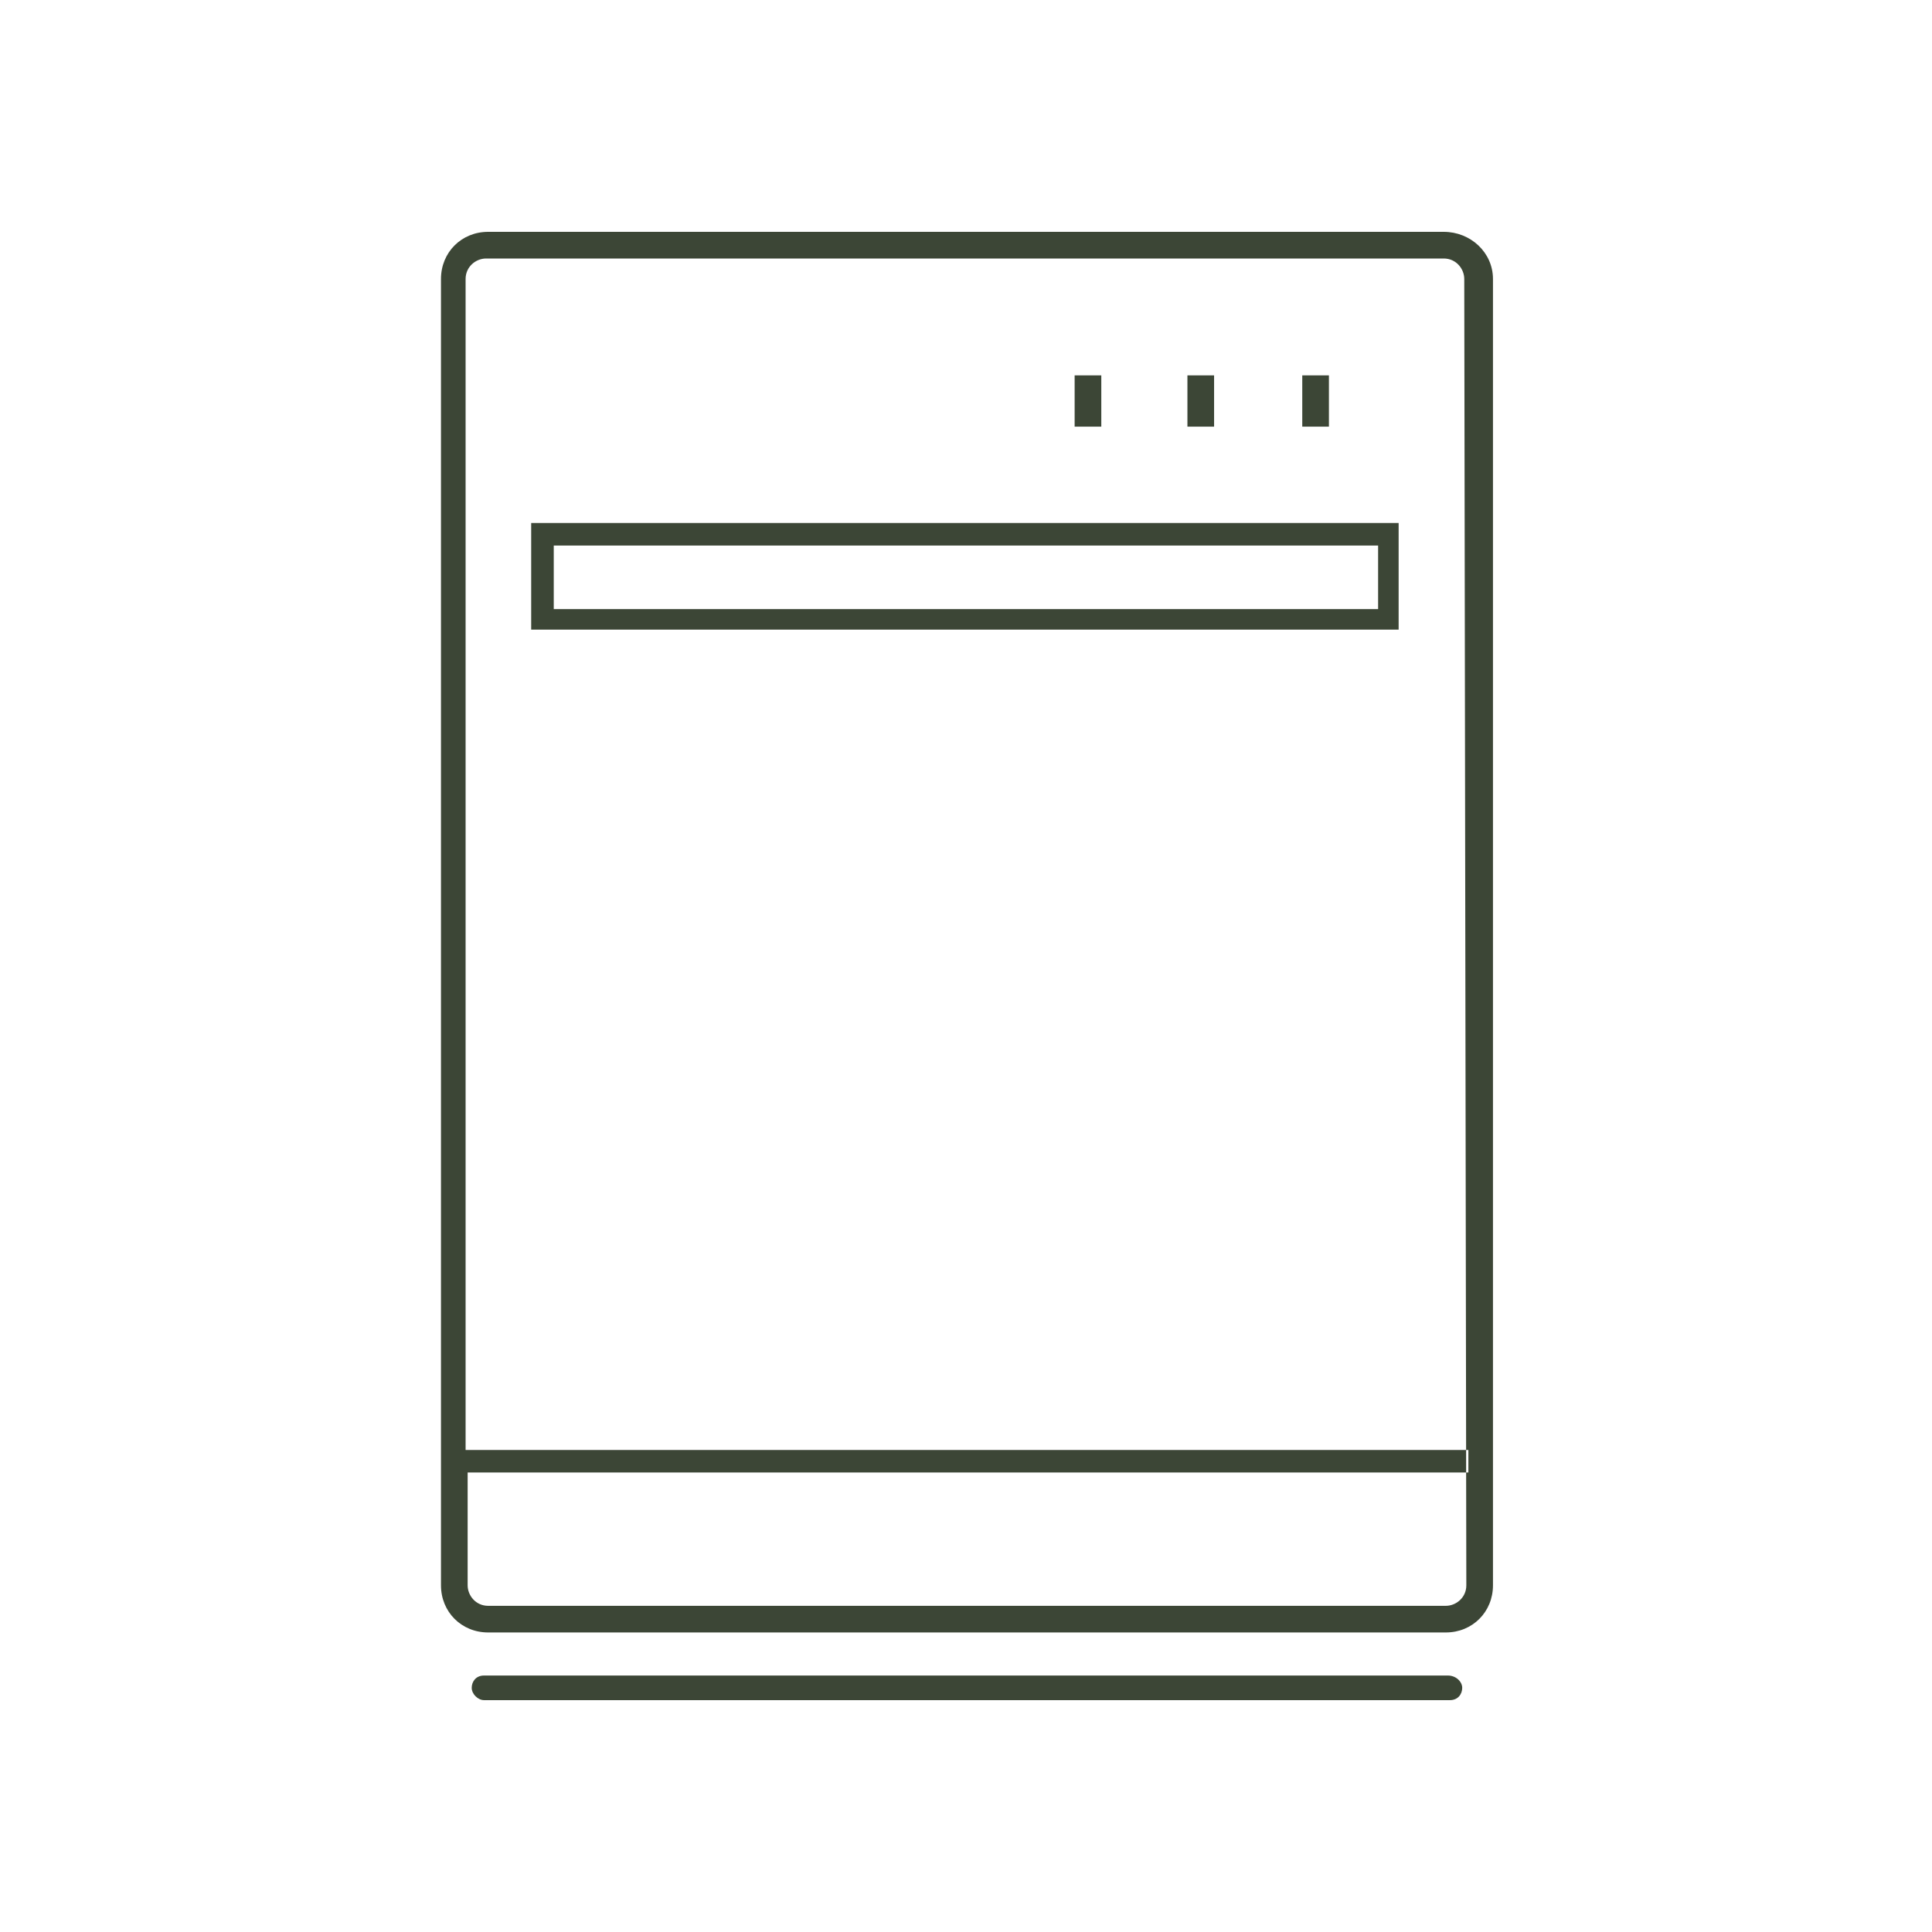
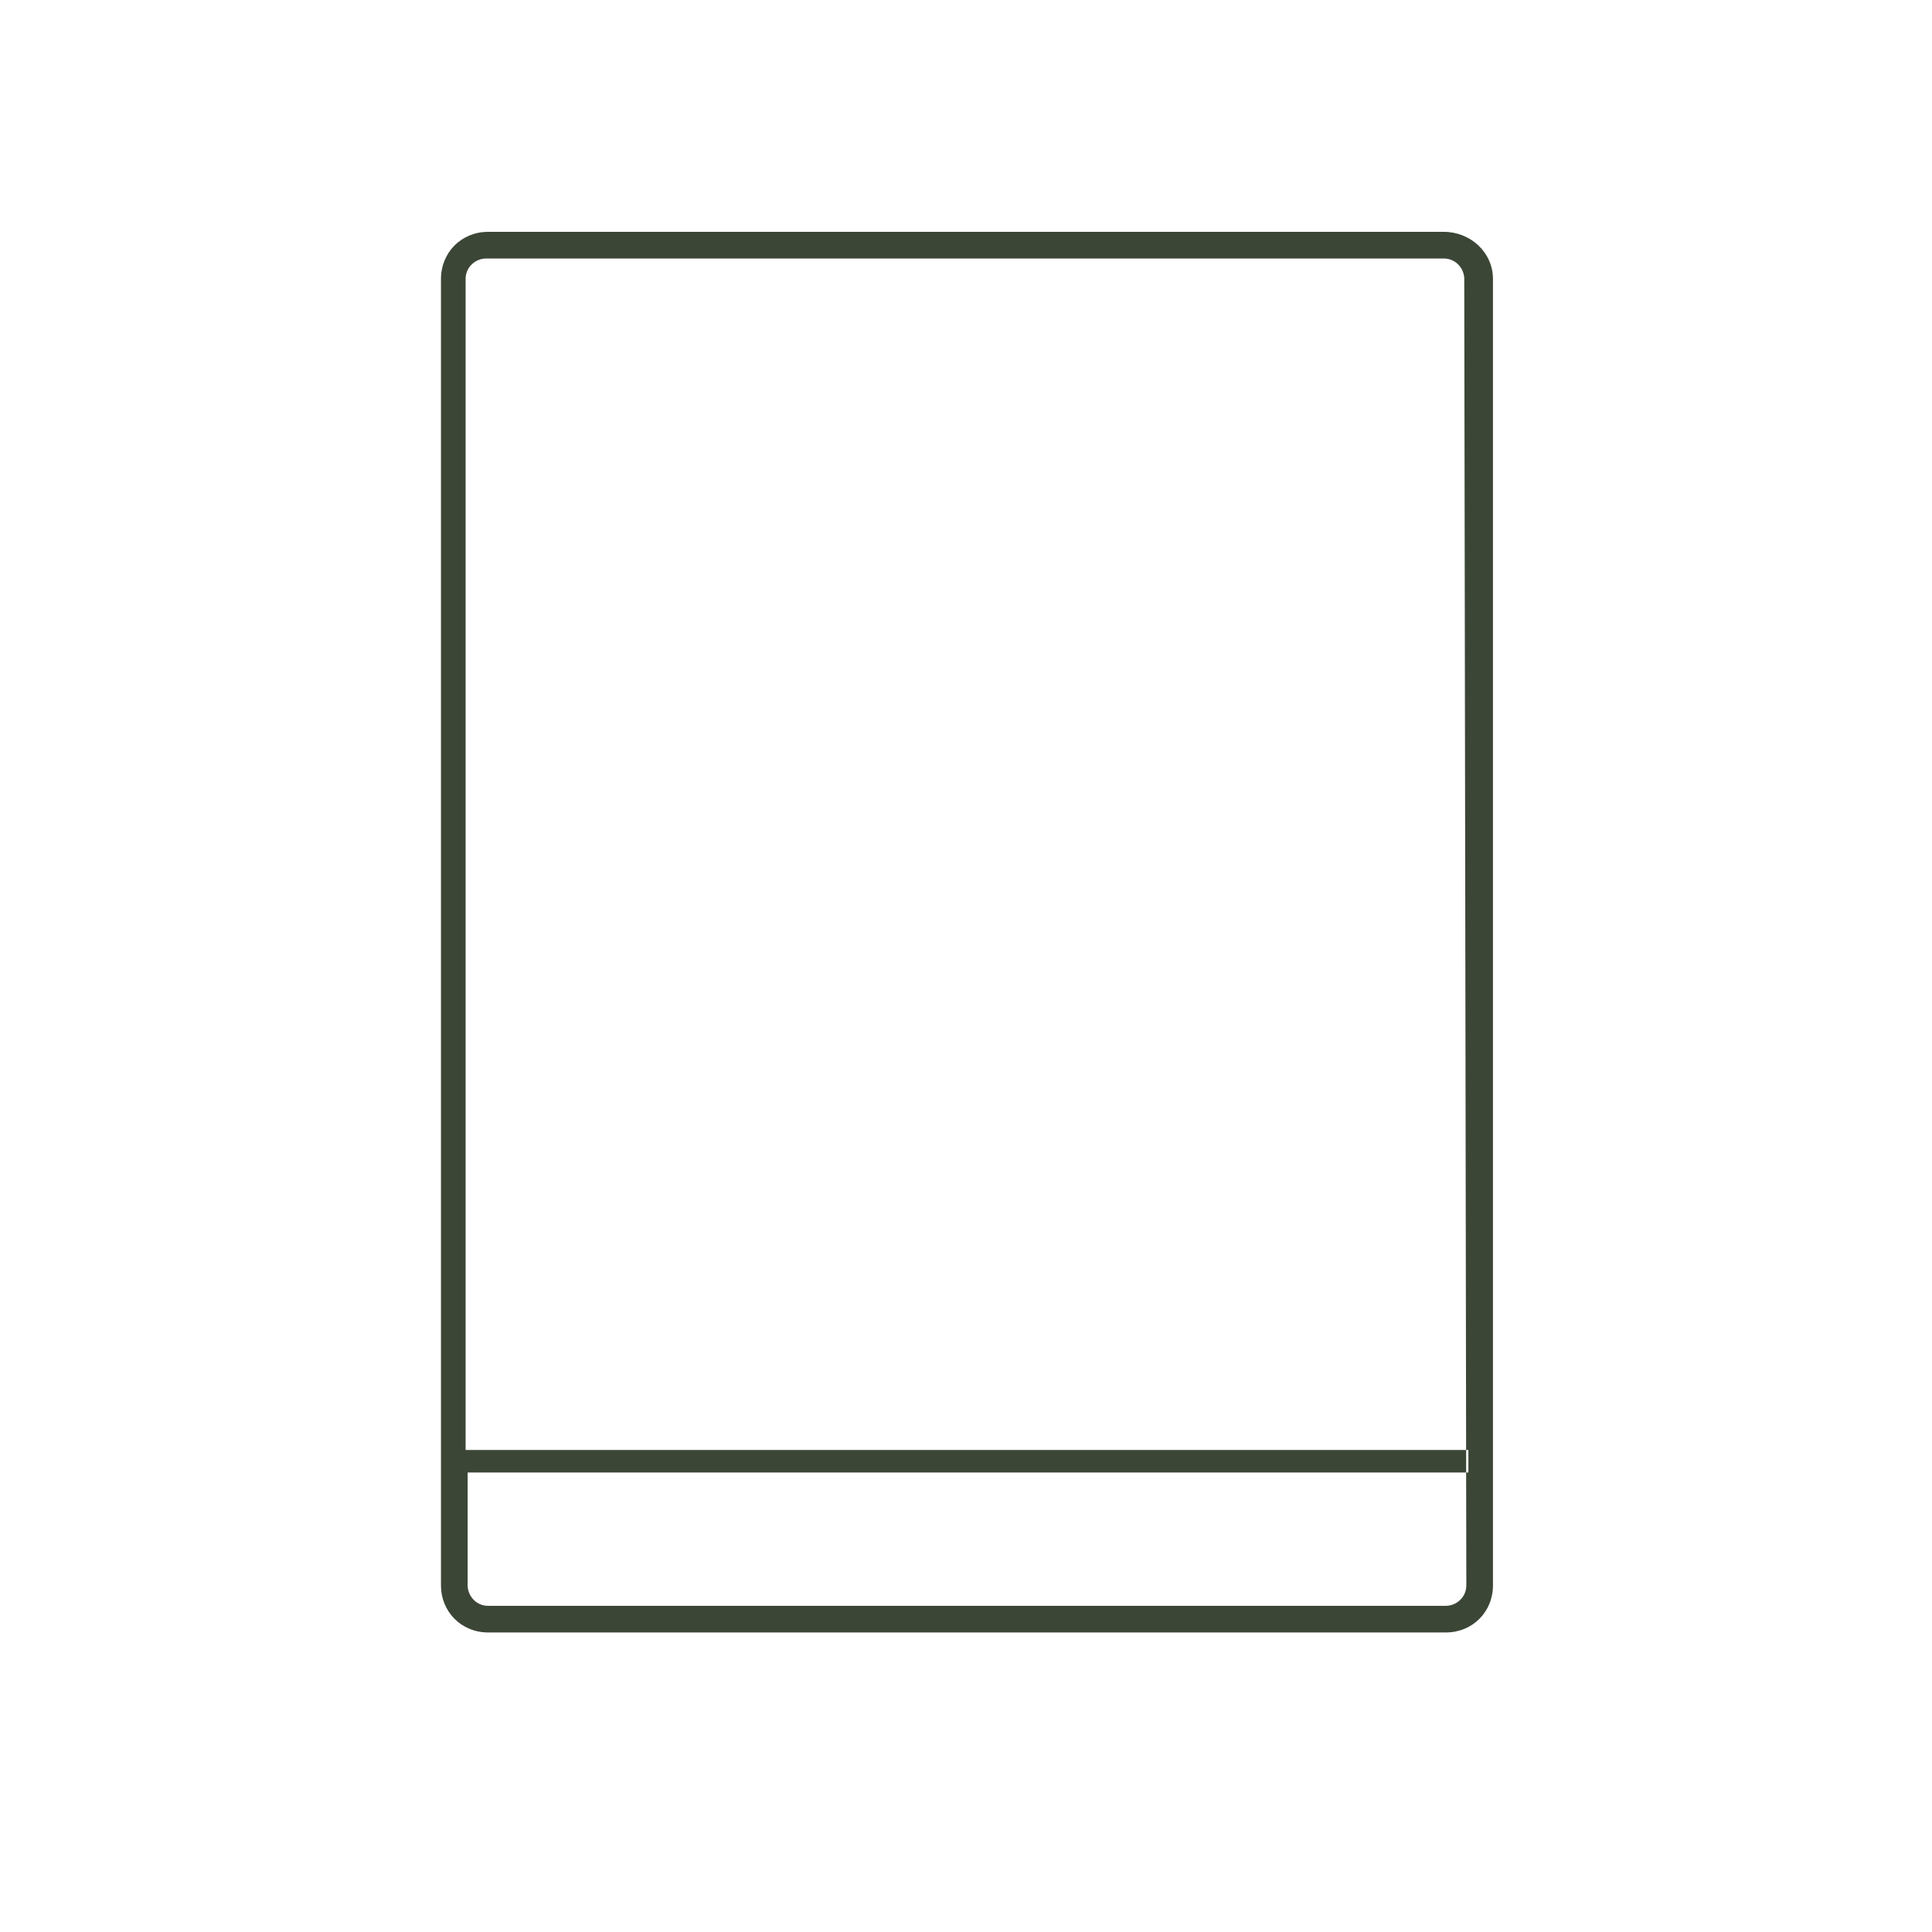
<svg xmlns="http://www.w3.org/2000/svg" width="100" height="100" viewBox="0 0 100 100" fill="none">
  <path fill-rule="evenodd" clip-rule="evenodd" d="M25.266 12H74.729C76.109 12 77.276 13.061 77.276 14.441V82.055C77.276 83.434 76.215 84.496 74.835 84.496H25.266C23.886 84.496 22.825 83.434 22.825 82.055V14.441C22.825 13.061 23.886 12 25.266 12ZM74.835 83.117C75.366 83.117 75.897 82.692 75.897 82.055L75.887 76.217H76.003V75.05H75.886L75.79 14.442C75.79 13.911 75.366 13.38 74.729 13.38H25.16C24.629 13.38 24.099 13.805 24.099 14.442V75.05H75.886L75.887 76.217H24.205V82.055C24.205 82.586 24.629 83.117 25.266 83.117H74.835Z" fill="#3C4636" />
-   <path fill-rule="evenodd" clip-rule="evenodd" d="M72.393 32.589H27.494V27.07H72.393V32.589ZM71.331 28.237H28.662V31.527H71.331V28.237Z" fill="#3C4636" />
-   <path d="M74.941 86.725H25.053C24.629 86.725 24.416 87.044 24.416 87.362C24.416 87.68 24.735 87.999 25.053 87.999H75.047C75.471 87.999 75.684 87.68 75.684 87.362C75.684 87.044 75.365 86.725 74.941 86.725Z" fill="#3C4636" />
-   <rect x="67.405" y="19.429" width="1.38" height="2.654" fill="#3C4636" />
-   <rect x="61.461" y="19.429" width="1.38" height="2.654" fill="#3C4636" />
-   <rect x="55.623" y="19.429" width="1.38" height="2.654" fill="#3C4636" />
</svg>